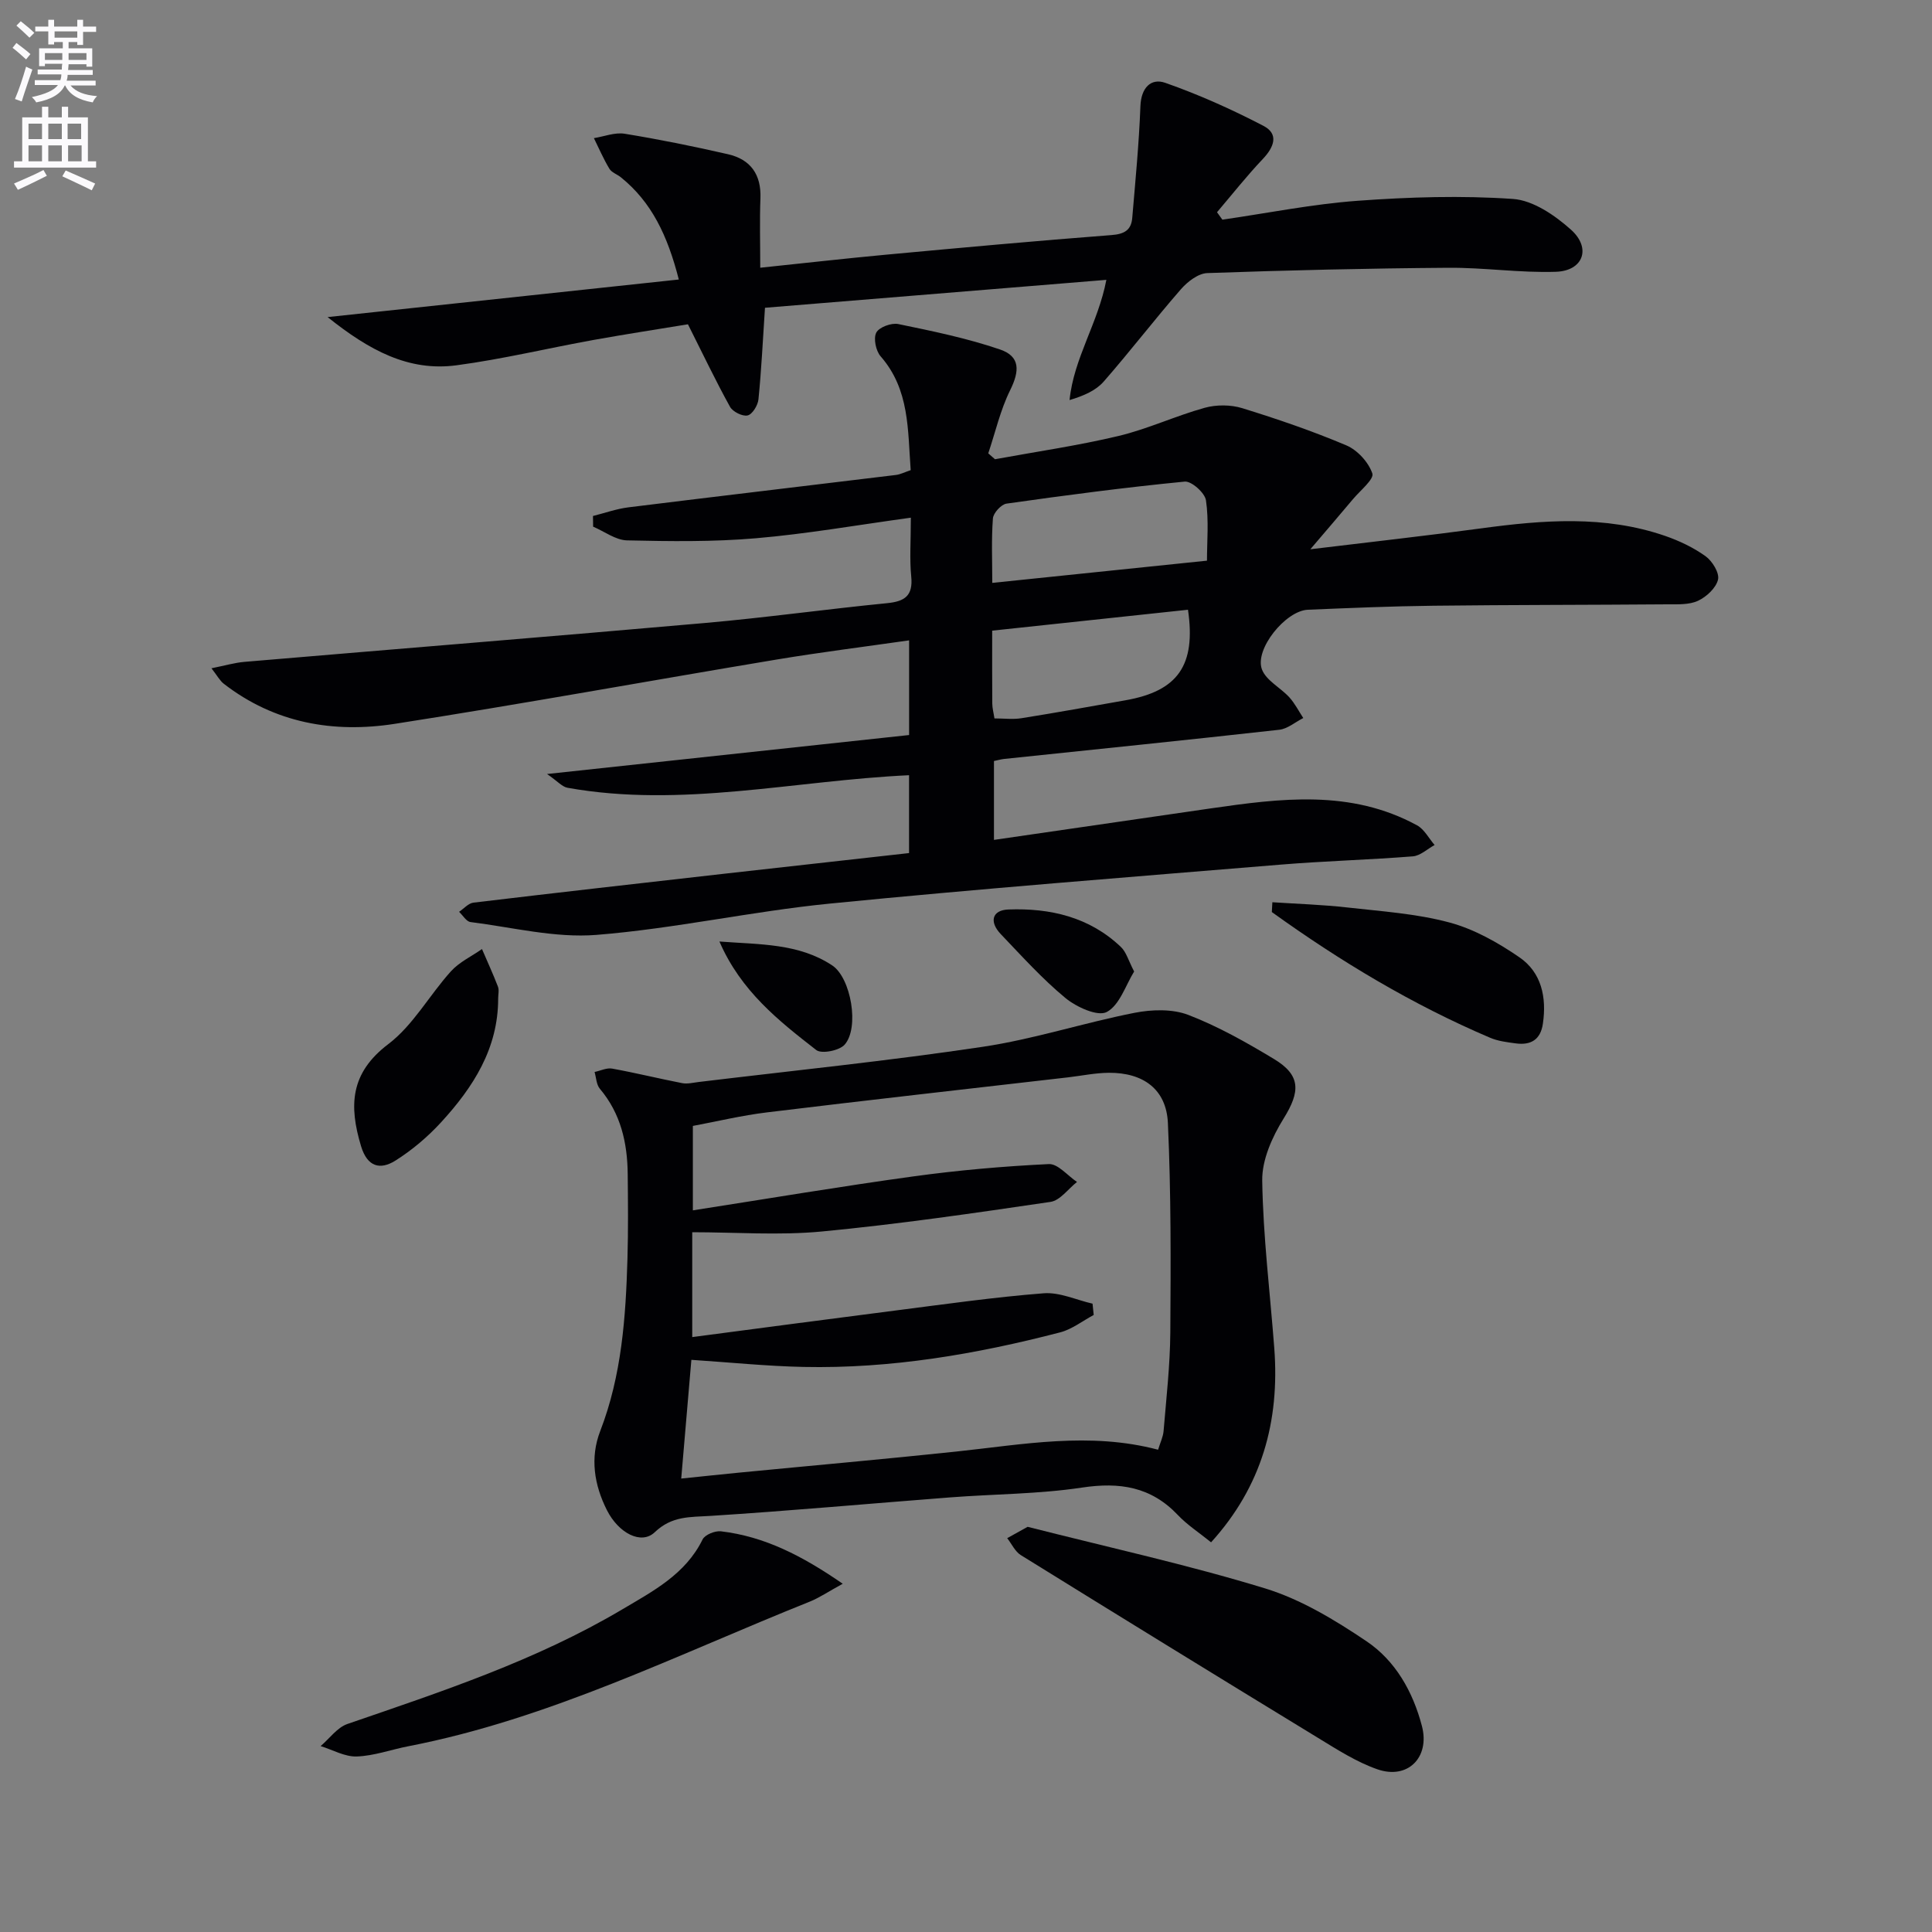
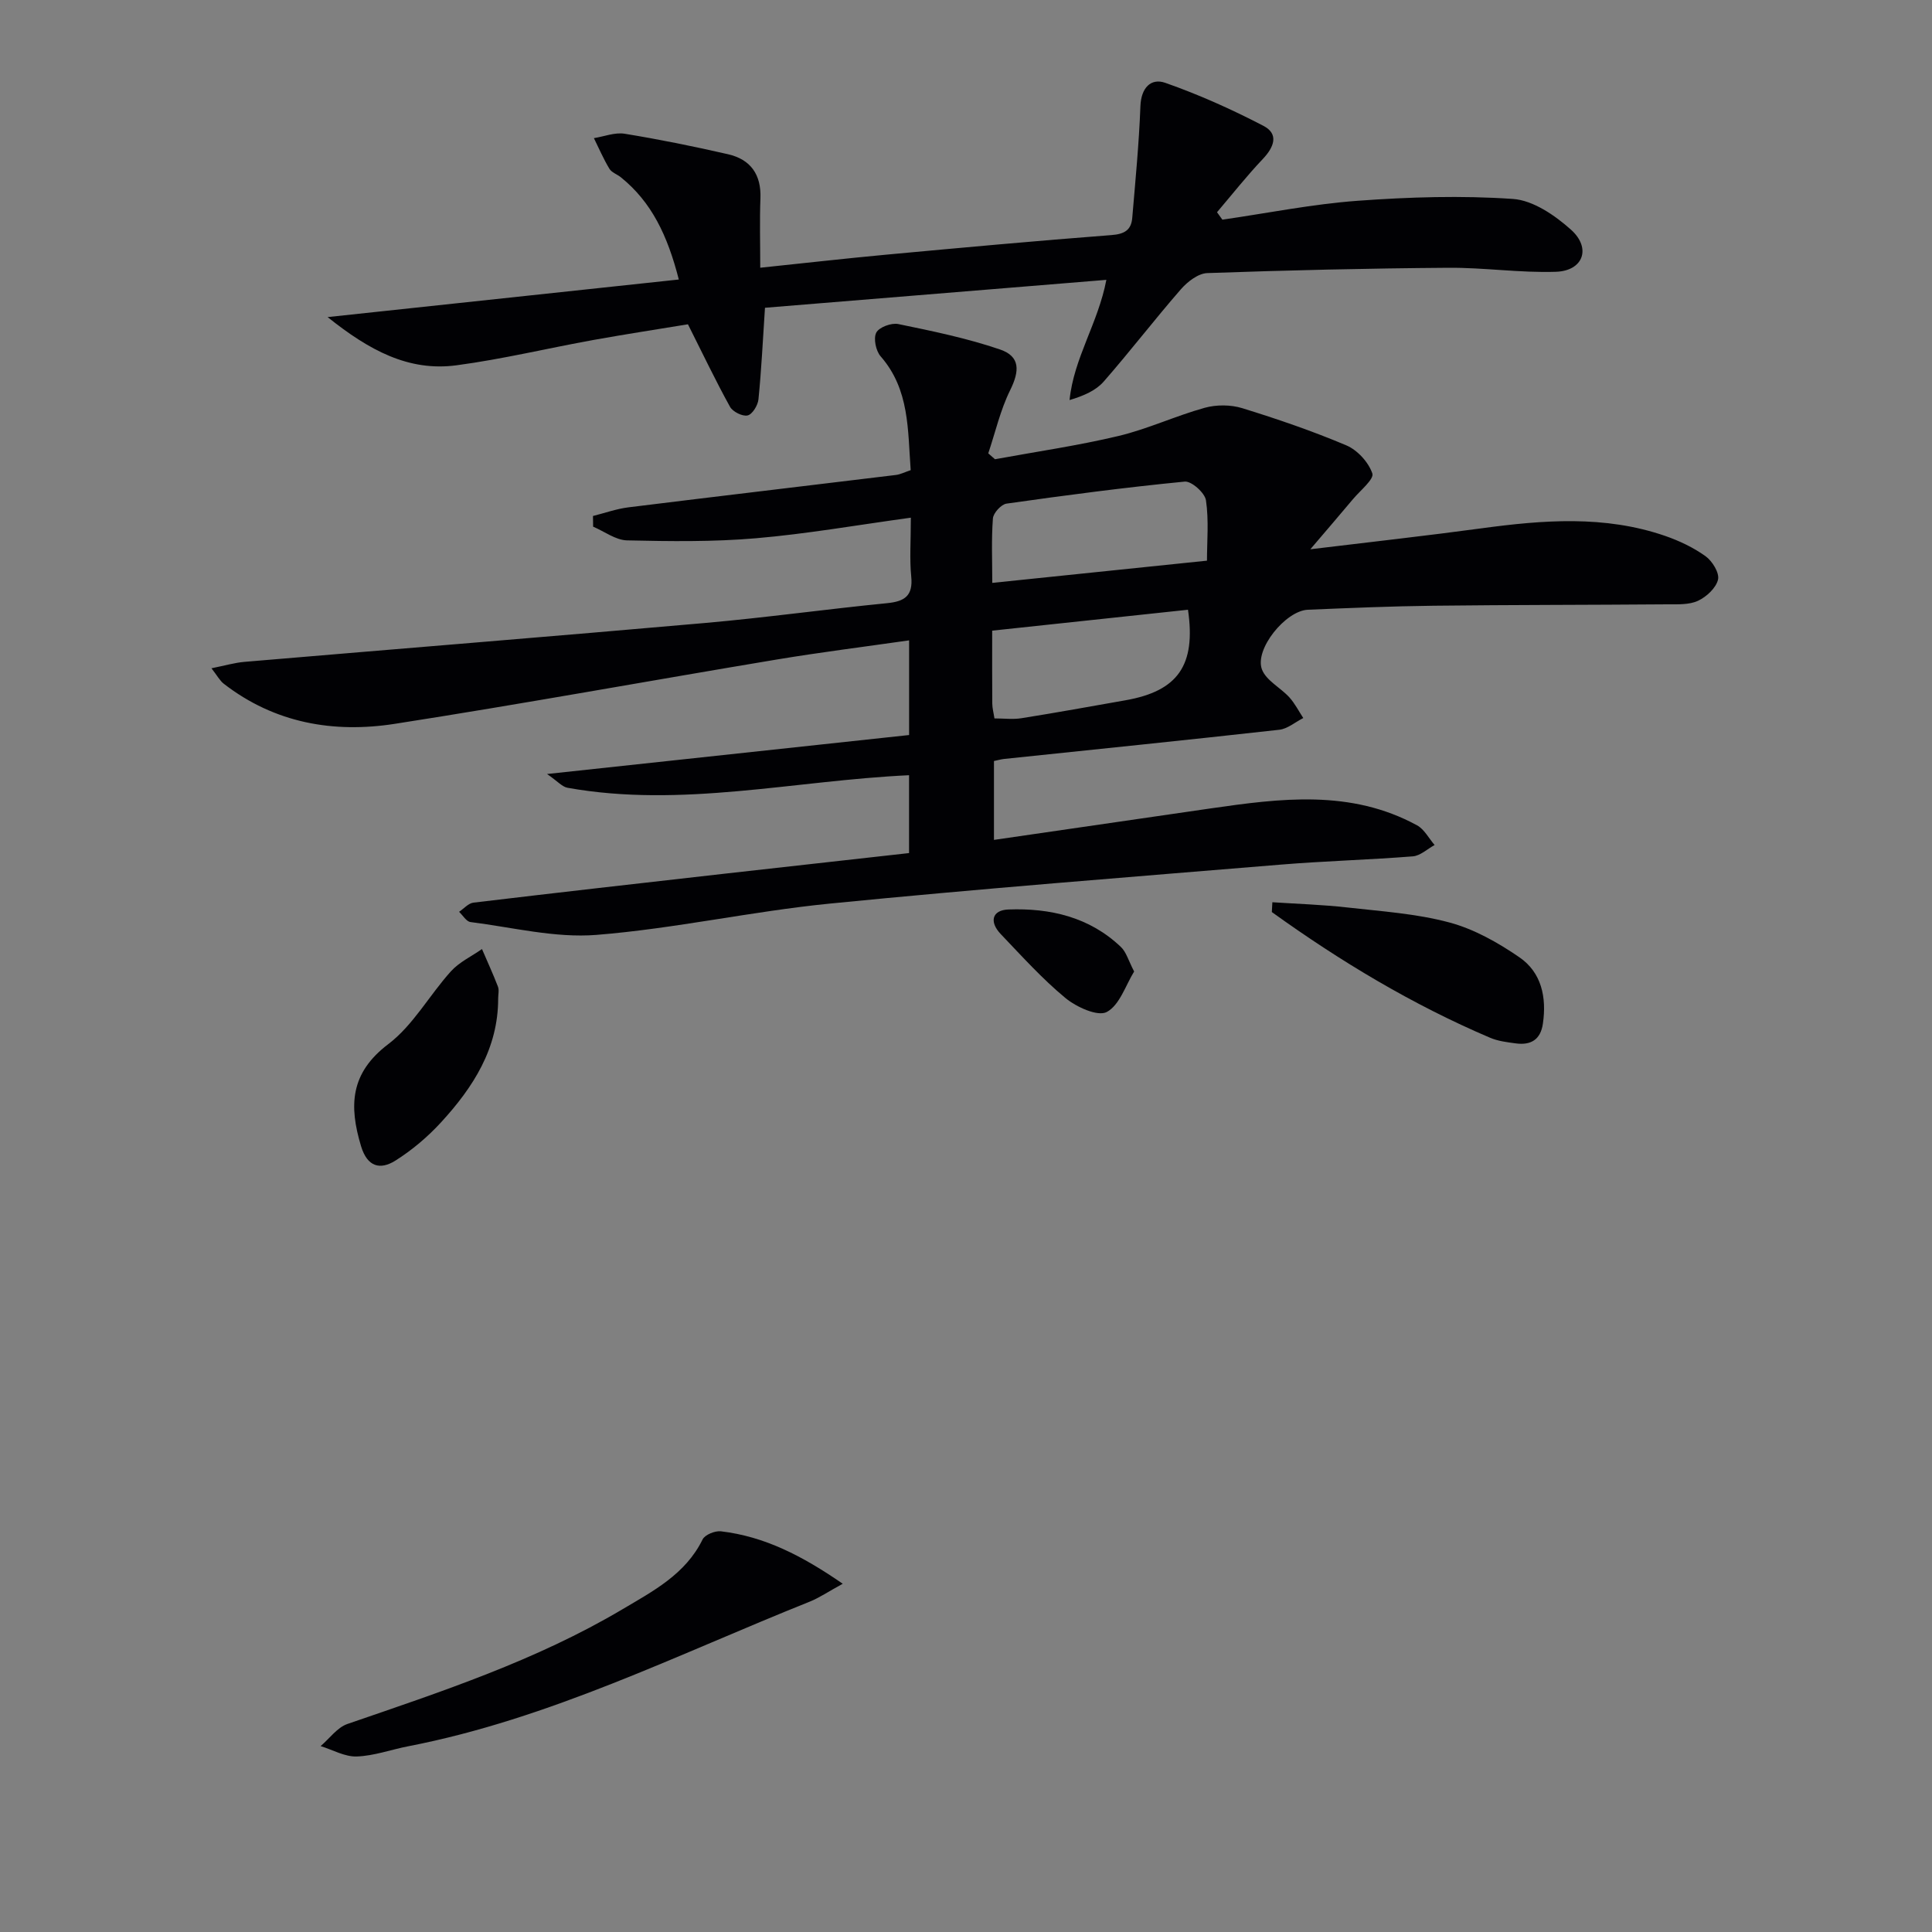
<svg xmlns="http://www.w3.org/2000/svg" enable-background="new 0 0 400 400" viewBox="0 0 400 400">
  <rect x="0" y="0" width="400" height="400" fill="#808080" stroke="none" />
-   <path d="m2.6 9.9.8-1c.9.7 1.9 1.4 2.9 2.3l-.9 1.1c-1.1-1-2-1.8-2.8-2.4zm.5 10.6c.9-2.1 1.6-4.3 2.3-6.7.4.2.8.4 1.3.6-.7 2.1-1.5 4.3-2.2 6.6zm.3-15.2.9-.9c1 .8 2 1.6 2.8 2.4l-1 1c-.9-.9-1.8-1.7-2.7-2.5zm12.6-1.2h1.2v1.4h2.7v1.1h-2.7v2.7h-1.2v-.6h-1.8v1.3h4.9v3.8h-1.2v-.5h-3.7c0 .4-.1.9-.1 1.2h5.1v1h-5.2c0 .5-.1.9-.2 1.2h6v1h-5.2c1.1 1.3 2.9 2 5.5 2.2-.4.4-.7.8-.9 1.3-2.9-.5-4.8-1.6-5.7-3.5h-.1c-.8 1.7-2.7 2.9-5.9 3.5-.2-.4-.6-.8-.9-1.1 2.8-.6 4.6-1.4 5.4-2.5h-4.8v-1h5.3c.1-.3.2-.7.2-1.2h-4.9v-1h5c0-.4 0-.8.1-1.2h-3.6v.5h-1.2v-3.7h4.9v-1.3h-1.8v.5h-1.2v-2.7h-2.7v-1h2.7v-1.4h1.2v1.4h4.8zm-6.7 8.3h3.6c0-.4 0-.9 0-1.4h-3.6zm1.9-4.6h4.8v-1.3h-4.7v1.3zm6.7 3.2h-3.7v1.4h3.7z" fill="#fbfafc" />
-   <path d="m8.7 22.1h1.3v2.2h2.8v-2.2h1.3v2.2h4.1v9.1h1.7v1.3h-17v-1.3h1.7v-9.1h4.1zm.3 13.1.7 1.2c-1.8.9-3.8 1.9-6 2.9-.2-.4-.5-.8-.8-1.3 2.3-1 4.4-1.9 6.1-2.8zm-3.1-6.4h2.8v-3.2h-2.8zm0 4.6h2.8v-3.3h-2.8zm4.1-4.6h2.8v-3.2h-2.8zm0 4.6h2.8v-3.3h-2.8zm3.6 1.9c2.1.9 4.1 1.8 6.1 2.7l-.7 1.4c-2.2-1.1-4.2-2-6.1-2.9zm3.2-9.7h-2.8v3.2h2.8zm-2.7 7.8h2.8v-3.3h-2.8z" fill="#fbfafc" />
  <g fill="#010104">
    <path d="m188.21 176.62c0-5.6 0-10.82 0-16.12-23.82 1.11-47.09 6.83-70.71 2.6-1.12-.2-2.07-1.36-4.24-2.85 25.78-2.78 50.22-5.41 74.96-8.07 0-6.65 0-12.72 0-19.6-9.21 1.32-18.35 2.46-27.42 3.97-26.36 4.39-52.65 9.2-79.05 13.31-12.69 1.98-24.88-.14-35.41-8.29-.82-.63-1.34-1.65-2.56-3.21 2.8-.56 4.81-1.16 6.85-1.33 31.79-2.7 63.58-5.25 95.36-8.05 12.58-1.11 25.1-2.86 37.67-4.1 3.65-.36 5.4-1.52 5-5.52-.36-3.6-.08-7.26-.08-12.18-11.15 1.53-21.56 3.36-32.06 4.26-8.85.76-17.79.64-26.69.44-2.36-.05-4.69-1.85-7.03-2.84-.01-.74-.02-1.48-.03-2.21 2.44-.61 4.85-1.48 7.33-1.79 18.45-2.29 36.91-4.45 55.36-6.7.94-.11 1.84-.58 3.09-1-.63-8.3-.19-16.66-6.22-23.56-.99-1.13-1.53-3.71-.91-4.91.58-1.13 3.14-2.07 4.55-1.78 7.09 1.46 14.23 2.93 21.06 5.26 4.22 1.44 4.1 4.42 2.1 8.46-2.02 4.09-3.05 8.68-4.52 13.05.46.41.92.81 1.39 1.22 8.54-1.57 17.16-2.81 25.59-4.82 6.06-1.45 11.81-4.16 17.83-5.83 2.42-.67 5.38-.66 7.78.08 7.29 2.25 14.53 4.73 21.55 7.7 2.3.98 4.6 3.5 5.38 5.82.4 1.18-2.52 3.53-4 5.3-2.73 3.26-5.51 6.48-8.84 10.39 12.53-1.52 24.02-2.79 35.46-4.34 12.77-1.73 25.49-2.73 37.96 1.56 2.95 1.02 5.89 2.41 8.41 4.22 1.39 1 2.9 3.45 2.58 4.83-.4 1.73-2.38 3.57-4.13 4.39-1.84.86-4.21.73-6.36.74-16.16.13-32.33.1-48.49.29-8.65.1-17.3.47-25.94.83-4.59.19-11.08 8.17-9.51 12.35.87 2.31 3.84 3.77 5.68 5.79 1.14 1.26 1.93 2.84 2.88 4.28-1.66.84-3.25 2.24-4.98 2.43-18.97 2.12-37.97 4.05-56.95 6.04-.64.07-1.26.25-2.11.43v16.33c15.23-2.21 29.98-4.37 44.74-6.5 14.56-2.1 29.12-4.01 42.86 3.49 1.5.82 2.44 2.69 3.63 4.07-1.5.82-2.96 2.23-4.52 2.35-9.1.72-18.24.96-27.34 1.71-31.13 2.57-62.28 4.99-93.36 8.07-16.16 1.6-32.15 5.19-48.32 6.48-8.57.68-17.39-1.57-26.07-2.66-.86-.11-1.58-1.38-2.36-2.12.99-.66 1.93-1.78 2.98-1.9 17.32-2.07 34.64-4.03 51.97-5.99 12.69-1.42 25.37-2.83 38.21-4.27zm61.68-60.54c0-3.98.41-8.32-.21-12.5-.23-1.54-2.99-4-4.39-3.87-12.33 1.2-24.63 2.82-36.9 4.56-1.11.16-2.74 1.95-2.82 3.08-.33 4.4-.13 8.85-.13 13.33 15.01-1.55 29.41-3.05 44.45-4.6zm-44.47 14.49c0 5.81-.02 10.45.02 15.1.01.97.28 1.93.45 3.07 1.97 0 3.81.24 5.58-.04 7.21-1.15 14.39-2.45 21.58-3.72 10.8-1.91 14.59-7.21 12.91-18.74-13.42 1.44-26.87 2.87-40.54 4.33z" />
-     <path d="m250.74 319.32c-2.54-2.06-4.95-3.61-6.87-5.64-5.56-5.88-12.06-6.87-19.87-5.69-8.99 1.35-18.19 1.33-27.29 2.03-16.55 1.27-33.07 2.78-49.63 3.83-4.23.27-7.96-.02-11.52 3.38-2.8 2.67-7.5.19-9.9-4.56-2.65-5.24-3.53-10.86-1.39-16.39 4.46-11.54 5.29-23.6 5.64-35.74.17-5.83.11-11.66.05-17.49-.07-6.47-1.44-12.51-5.77-17.64-.72-.86-.75-2.3-1.09-3.47 1.22-.25 2.5-.9 3.63-.7 4.86.88 9.66 2.07 14.5 3.01 1.08.21 2.26-.09 3.39-.23 19.62-2.37 39.3-4.37 58.84-7.29 10.59-1.58 20.91-4.97 31.45-7.04 3.58-.7 7.83-.83 11.13.44 6.16 2.37 12.02 5.69 17.7 9.11 5.62 3.38 5.49 6.76 2.02 12.34-2.36 3.79-4.5 8.56-4.43 12.85.18 11.59 1.62 23.16 2.5 34.74 1.13 15.09-2.57 28.57-13.09 40.15zm-24.54-49.41c.08.78.16 1.56.24 2.34-2.31 1.23-4.48 2.96-6.94 3.6-17.41 4.53-35.08 7.54-53.14 7.16-7.59-.16-15.16-.94-23.22-1.47-.68 8-1.37 16-2.1 24.58 4.59-.47 8.2-.86 11.8-1.21 15.04-1.46 30.1-2.79 45.13-4.38 13.82-1.46 27.59-4.13 41.8-.38.44-1.46 1.04-2.66 1.14-3.9.56-6.78 1.34-13.57 1.39-20.37.1-14.46.16-28.94-.5-43.38-.32-6.98-5.1-10.44-12.23-10.39-2.8.02-5.6.61-8.4.94-20.78 2.4-41.56 4.72-62.32 7.25-5.31.64-10.54 1.91-15.4 2.81v17.48c15.6-2.43 30.6-4.96 45.66-7.03 9.3-1.28 18.67-2.1 28.04-2.55 1.88-.09 3.88 2.4 5.83 3.7-1.82 1.43-3.5 3.84-5.49 4.13-15.75 2.32-31.52 4.62-47.36 6.13-8.84.84-17.82.15-26.81.15v21.71c14.24-1.87 28.18-3.73 42.13-5.51 10.19-1.3 20.38-2.76 30.62-3.56 3.31-.26 6.75 1.38 10.13 2.15z" />
    <path d="m253.08 45.48c9.33-1.35 18.61-3.22 27.99-3.91 10.69-.78 21.5-1.12 32.18-.38 4.17.29 8.68 3.39 12 6.36 4.27 3.82 2.54 8.53-3.11 8.72-7.42.25-14.87-.89-22.31-.83-16.63.12-33.26.51-49.88 1.1-1.88.07-4.09 1.78-5.45 3.34-5.46 6.26-10.52 12.87-15.99 19.12-1.62 1.85-4.1 2.94-7.07 3.83.87-8.69 5.91-15.91 7.62-24.89-23.97 1.96-47.53 3.89-70.68 5.78-.45 6.81-.74 12.9-1.35 18.96-.12 1.24-1.26 3.1-2.24 3.33-1.06.25-3.08-.76-3.65-1.79-2.95-5.33-5.57-10.84-8.71-17.08-5.93.98-12.75 2.02-19.53 3.24-9.47 1.71-18.85 3.98-28.38 5.25-9.94 1.33-18.11-3.12-26.69-9.98 24.99-2.67 48.59-5.2 72.71-7.78-2.34-9.15-5.64-16.03-11.99-21.16-.77-.62-1.91-.99-2.38-1.77-1.22-2.02-2.16-4.22-3.21-6.34 2.13-.34 4.35-1.24 6.37-.91 7.18 1.17 14.33 2.62 21.43 4.25 4.63 1.07 6.87 4.19 6.68 9.11-.18 4.63-.04 9.27-.04 14.38 9.03-.94 17.53-1.91 26.04-2.7 15.55-1.44 31.11-2.87 46.68-4.06 2.67-.2 4.09-1.03 4.3-3.56.65-7.7 1.4-15.41 1.69-23.13.14-3.78 2.16-5.88 5.15-4.83 6.96 2.44 13.76 5.49 20.31 8.9 3.26 1.69 2.22 4.4-.12 6.87-3.33 3.51-6.34 7.33-9.48 11.02.37.52.74 1.03 1.11 1.54z" />
-     <path d="m212.76 316.11c16.8 4.27 33.18 7.86 49.16 12.75 7.43 2.28 14.46 6.54 20.98 10.93 6.02 4.05 9.63 10.45 11.5 17.59 1.68 6.43-2.91 11.14-9.24 8.93-4.32-1.51-8.31-4.08-12.26-6.49-20.56-12.54-41.08-25.16-61.55-37.85-1.2-.75-1.89-2.32-2.82-3.51 1.44-.8 2.89-1.61 4.23-2.35z" />
    <path d="m174.48 327.9c-3.07 1.68-4.85 2.9-6.8 3.69-27.37 10.94-53.87 24.28-83.13 29.95-3.58.69-7.11 2-10.69 2.12-2.46.09-4.98-1.38-7.48-2.15 1.84-1.56 3.43-3.85 5.55-4.58 19.49-6.7 39.07-13.15 56.91-23.73 6.34-3.76 13.09-7.26 16.62-14.47.48-.98 2.57-1.83 3.8-1.69 9.05 1.07 16.85 5.08 25.22 10.86z" />
    <path d="m263.43 186.8c5.16.34 10.35.5 15.49 1.08 7.08.8 14.3 1.27 21.13 3.1 5.14 1.37 10.09 4.17 14.53 7.22 4.57 3.14 5.66 8.27 4.86 13.74-.49 3.37-2.54 4.5-5.64 4.08-1.8-.24-3.68-.47-5.33-1.18-16.09-6.86-30.98-15.82-45.15-26.01.04-.67.08-1.35.11-2.03z" />
    <path d="m103.14 206.73c.01 10.35-5.18 18.39-11.81 25.62-2.77 3.02-6.01 5.77-9.48 7.95-3.11 1.95-5.79 1.34-7.1-3-2.51-8.33-2.29-15.12 5.63-21.12 5.16-3.91 8.52-10.14 12.97-15.07 1.73-1.92 4.27-3.1 6.44-4.62 1.11 2.59 2.29 5.15 3.3 7.77.28.71.05 1.64.05 2.47z" />
    <path d="m234.81 201.14c-1.75 2.82-2.99 6.95-5.66 8.38-1.87 1-6.28-1.01-8.55-2.88-4.82-3.98-9.05-8.69-13.39-13.23-2.45-2.56-1.82-4.99 1.57-5.11 8.63-.32 16.77 1.55 23.28 7.75 1.11 1.04 1.56 2.8 2.75 5.09z" />
-     <path d="m148.95 194.93c8.44.64 16.4.36 23.34 4.94 3.92 2.59 5.68 12.93 2.58 16.42-1.09 1.23-4.77 1.96-5.87 1.11-7.78-6.05-15.61-12.21-20.05-22.47z" />
  </g>
</svg>